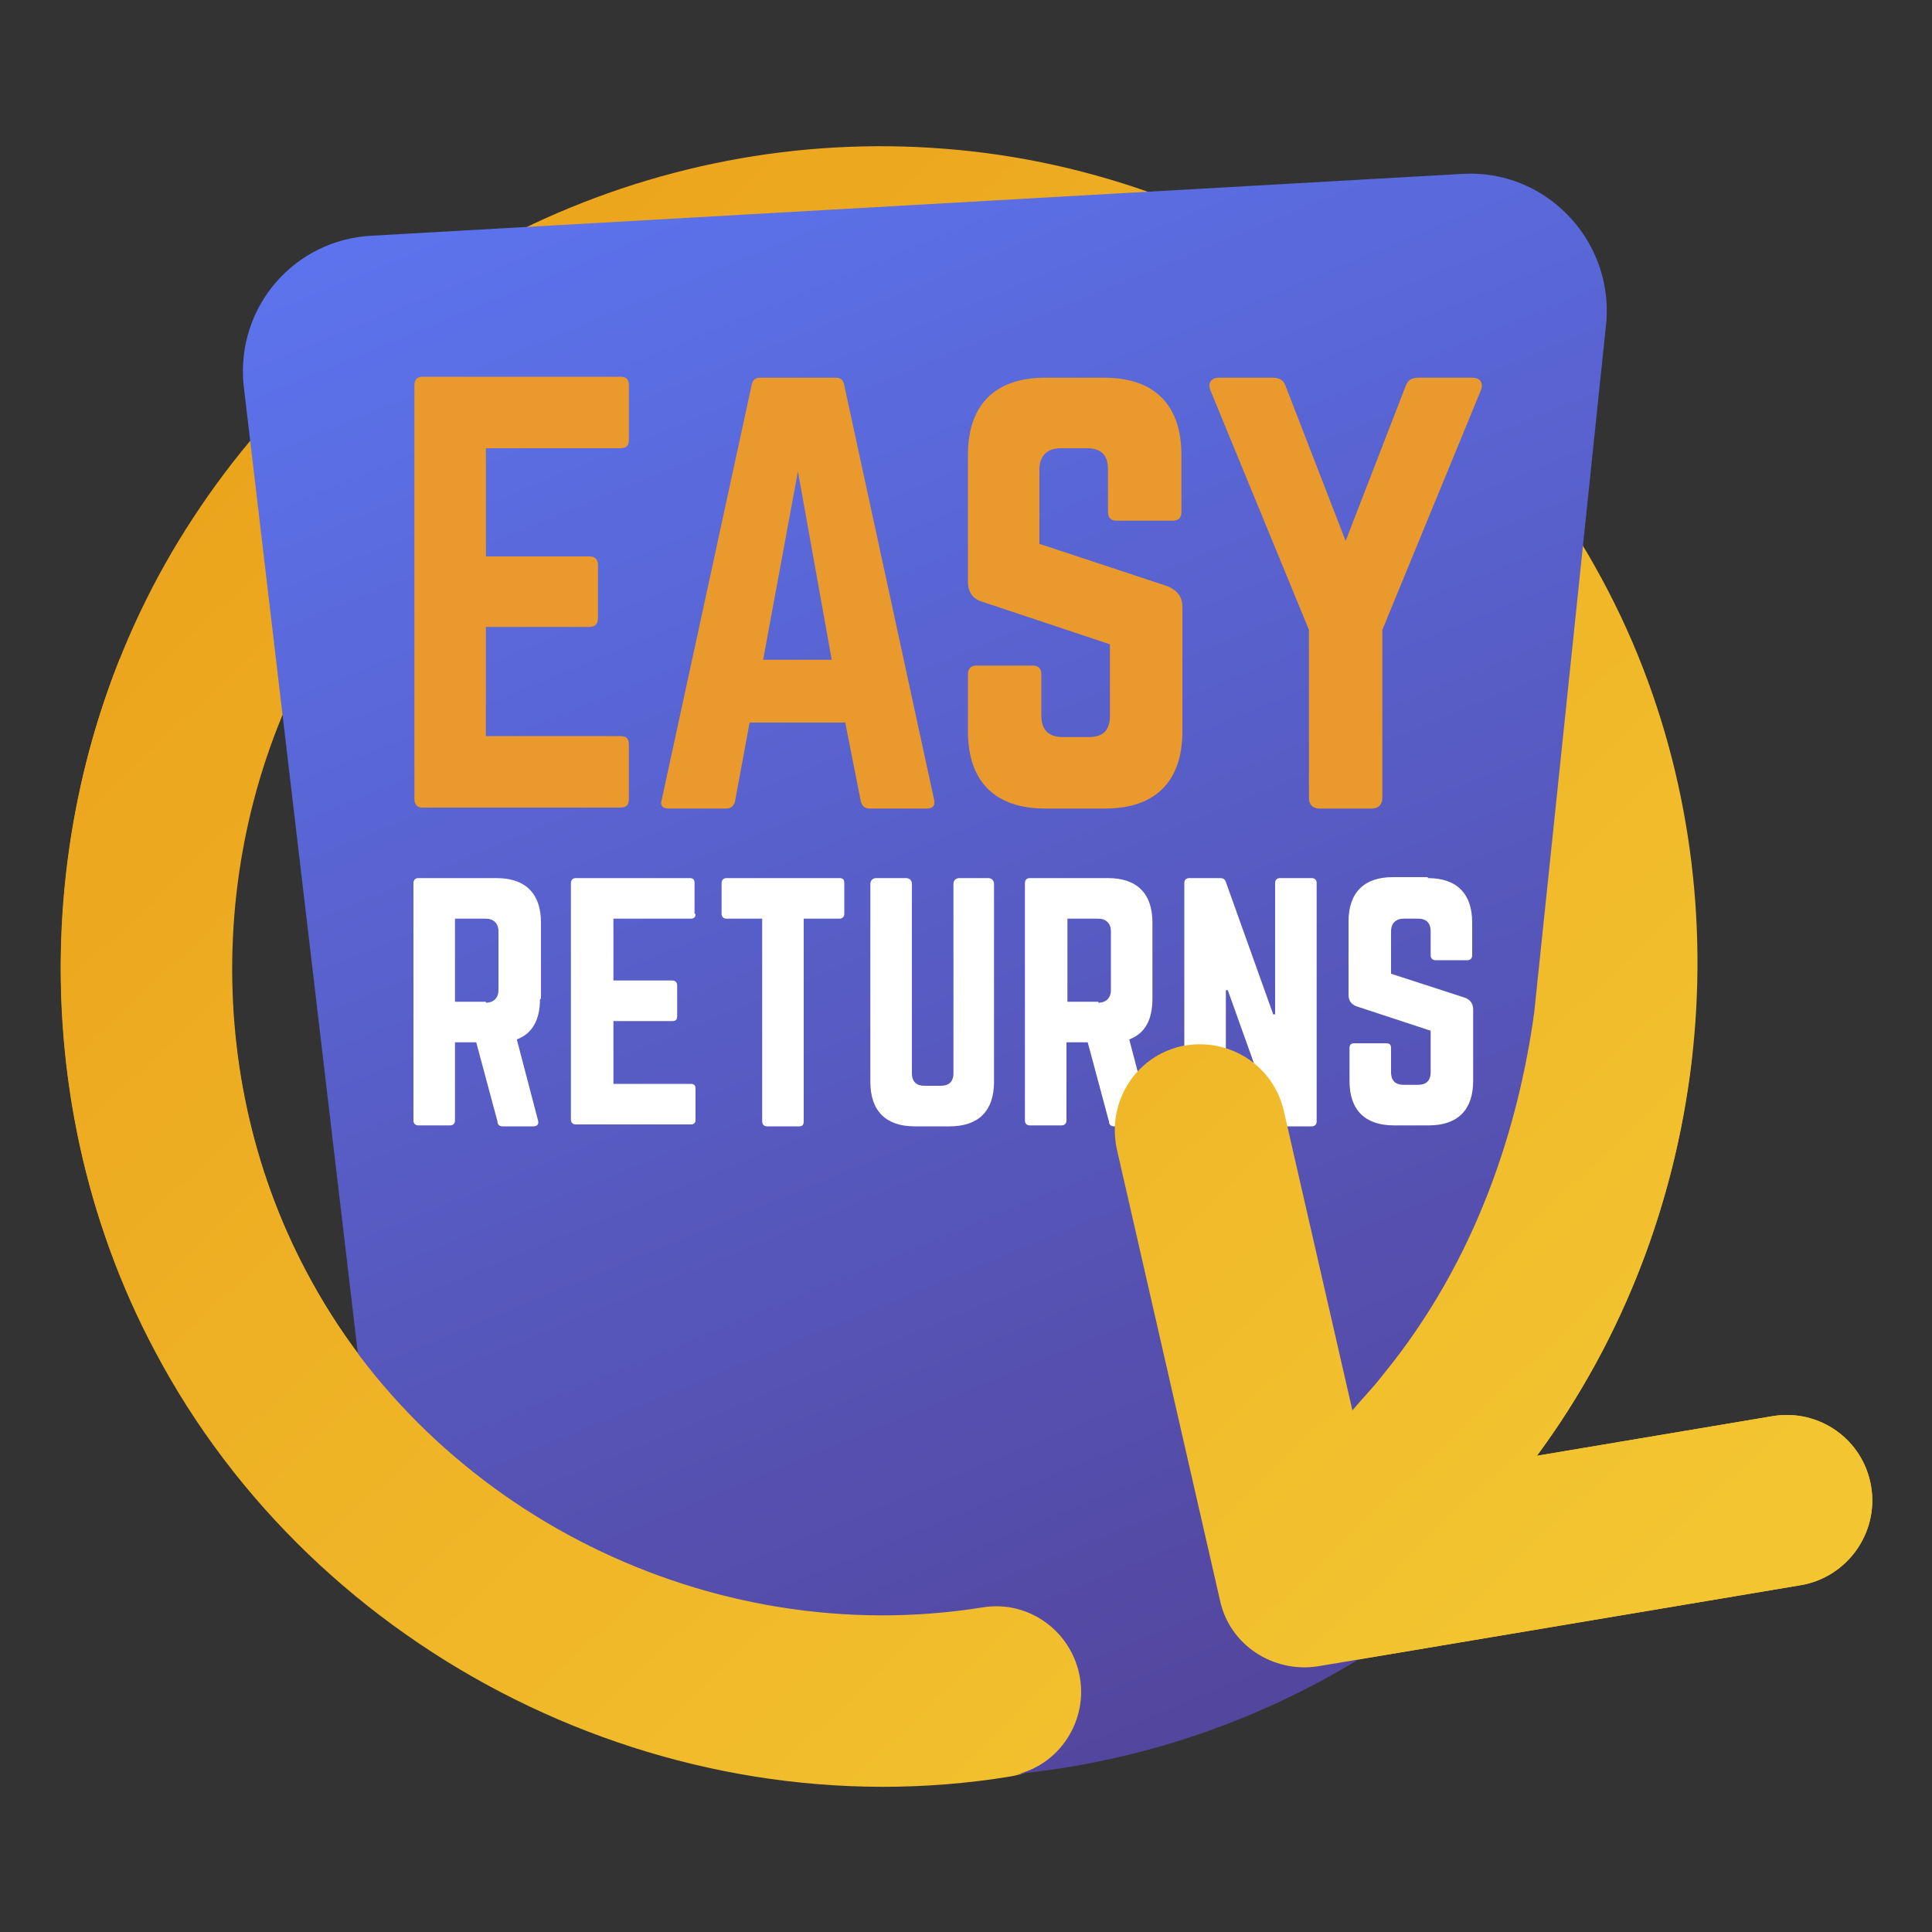
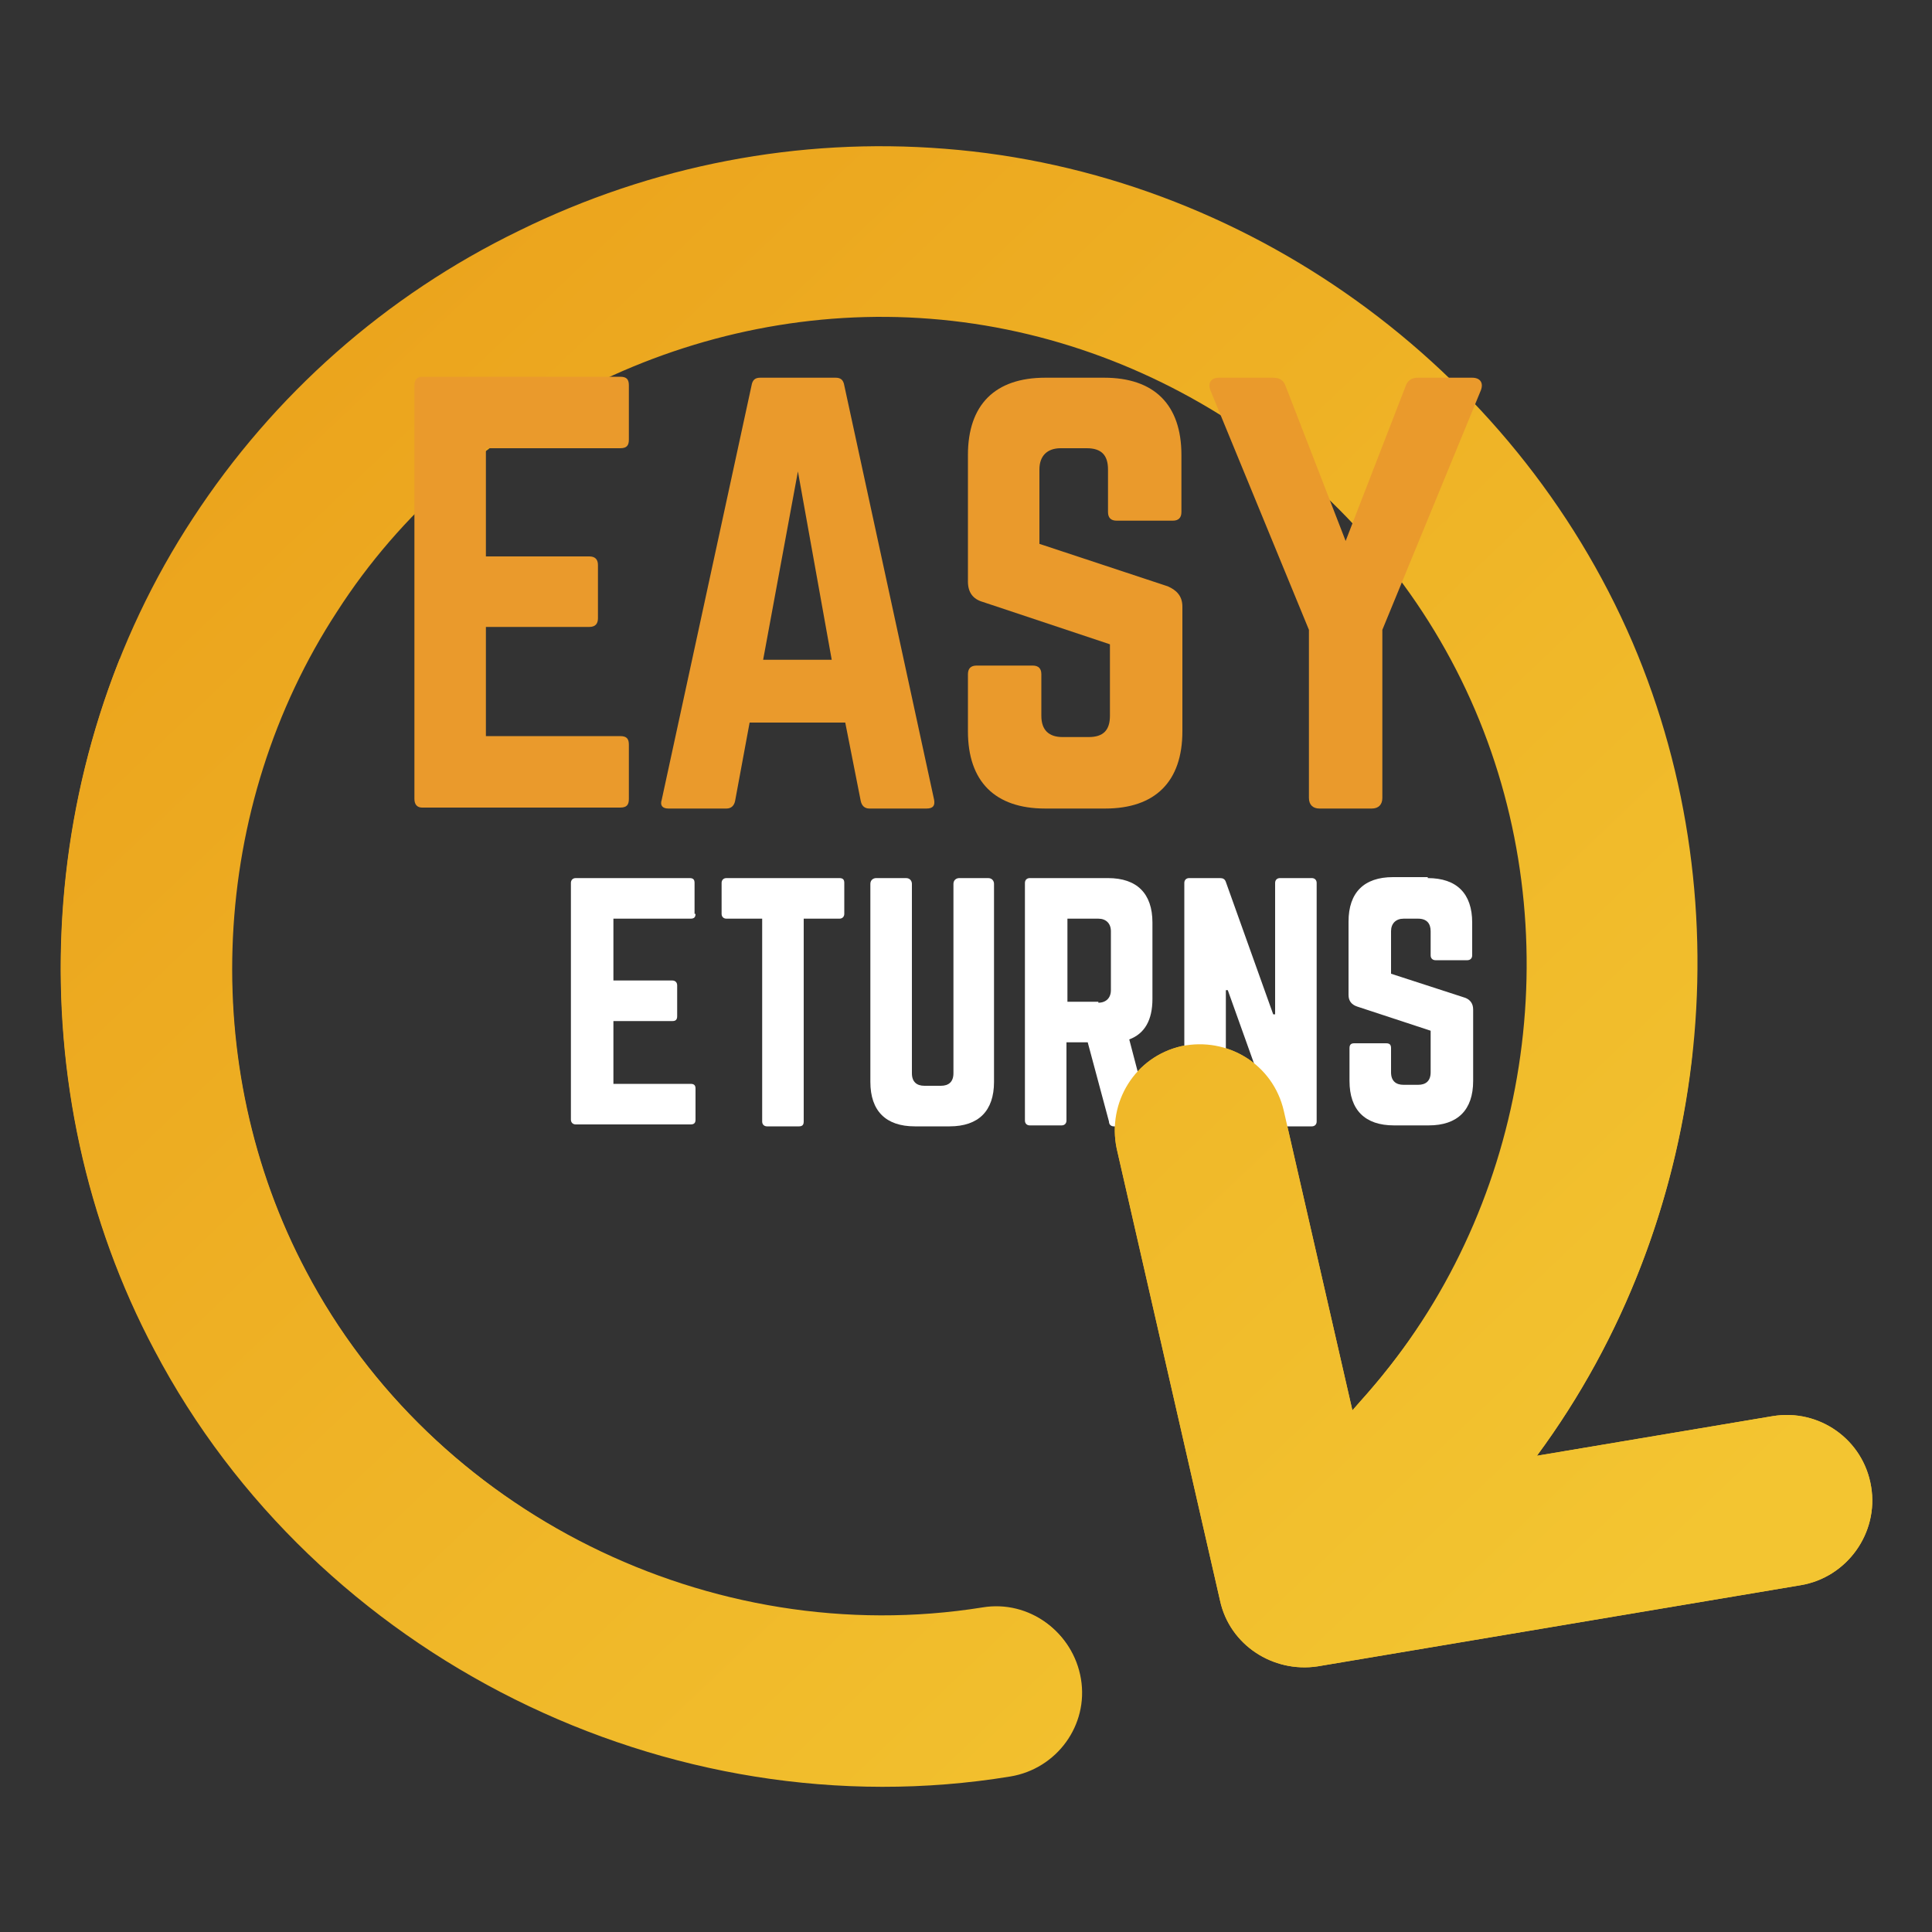
<svg xmlns="http://www.w3.org/2000/svg" id="Layer_1" x="0px" y="0px" width="200px" height="200px" viewBox="0 0 200 200" style="enable-background:new 0 0 200 200;" xml:space="preserve">
  <rect x="0" y="0" width="200" height="200" fill="#333333" stroke="none" />
  <style type="text/css"> .st0{fill:url(#SVGID_1_);} .st1{fill:url(#SVGID_2_);} .st2{fill:#FFFFFF;} .st3{fill:url(#SVGID_3_);} .st4{fill:url(#SVGID_4_);} .st5{fill:#EA9A2C;} </style>
  <g>
    <g>
      <linearGradient id="SVGID_1_" gradientUnits="userSpaceOnUse" x1="161.408" y1="174.093" x2="-156.756" y2="-160.268">
        <stop offset="0" style="stop-color:#F3C531" />
        <stop offset="1" style="stop-color:#E07500" />
      </linearGradient>
      <path class="st0" d="M183.5,146.6l-24.4,4.1c17.7-24,21.7-56.6,9.9-84.2c-12.3-28.6-40.2-48.7-71.2-51.1 c-15.1-1.2-30.3,1.7-44.1,8.5c-13.8,6.7-25.4,17-33.7,29.7c-16.7,25.4-18.3,59.3-4,86.2c16.7,31.7,53.2,49.9,88.6,44.1 c0,0,0,0,0,0c4.8-0.8,8.1-5.3,7.3-10.1c-0.8-4.8-5.3-8.1-10.1-7.3c-28.1,4.5-56.9-9.8-70.1-34.9c-11.3-21.3-10-48.1,3.2-68.3 C48,42.9,72.2,31.1,96.3,33c24.5,1.9,46.7,17.8,56.4,40.5c9.7,22.7,6,49.7-9.6,68.9c-1,1.2-2,2.4-3.1,3.6l-7.1-31 c-1.1-4.8-5.8-7.7-10.6-6.7c-4.8,1.1-7.7,5.8-6.7,10.6l10.7,46.8c1,4.6,5.5,7.5,10.1,6.8l50-8.4c4.8-0.8,8.1-5.4,7.3-10.2 C192.9,149,188.3,145.8,183.5,146.6z" />
      <linearGradient id="SVGID_2_" gradientUnits="userSpaceOnUse" x1="177.23" y1="268.167" x2="62.817" y2="-9.14">
        <stop offset="0" style="stop-color:#4E2B6F" />
        <stop offset="1" style="stop-color:#5D79F7" />
      </linearGradient>
-       <path class="st1" d="M37.2,141.4l-12-101.7c-0.7-8,5.3-14.9,13.3-15.3L151.4,18c8.5-0.5,15.5,6.7,14.9,15.2L155,141.4l-13.9,30.1 l0,0c-11,6.8-23.5,11-36.5,12.2l-1.4,0.1l-52.1-14.6L37.2,141.4z" />
      <g>
-         <path class="st2" d="M55.9,103.4c0,2.2-0.8,3.6-2.4,4.2l2.2,8.4c0.1,0.4-0.1,0.6-0.5,0.6H52c-0.3,0-0.5-0.2-0.5-0.5l-2.2-8.2 h-2.2v8.1c0,0.3-0.2,0.5-0.5,0.5h-3.3c-0.3,0-0.5-0.2-0.5-0.5V91.4c0-0.3,0.2-0.5,0.5-0.5h8.1c3,0,4.6,1.6,4.6,4.6V103.4z M50.3,103.8c0.8,0,1.3-0.5,1.3-1.3v-6.1c0-0.8-0.5-1.3-1.3-1.3h-3.2v8.6H50.3z" />
        <path class="st2" d="M72,94.6c0,0.3-0.1,0.5-0.5,0.5h-8v6.4h6.1c0.3,0,0.5,0.2,0.5,0.5v3.2c0,0.4-0.2,0.5-0.5,0.5h-6.1v6.5h8 c0.4,0,0.5,0.2,0.5,0.5v3.2c0,0.3-0.1,0.5-0.5,0.5H59.6c-0.3,0-0.5-0.2-0.5-0.5V91.4c0-0.3,0.2-0.5,0.5-0.5h11.8 c0.4,0,0.5,0.2,0.5,0.5V94.6z" />
        <path class="st2" d="M86.9,90.9c0.4,0,0.5,0.2,0.5,0.5v3.2c0,0.3-0.2,0.5-0.5,0.5h-3.7v21c0,0.4-0.2,0.5-0.5,0.5h-3.3 c-0.3,0-0.5-0.2-0.5-0.5v-21h-3.7c-0.3,0-0.5-0.2-0.5-0.5v-3.2c0-0.3,0.2-0.5,0.5-0.5H86.9z" />
        <path class="st2" d="M102.3,90.9c0.4,0,0.6,0.3,0.6,0.6V112c0,3-1.6,4.6-4.6,4.6h-3.6c-3,0-4.6-1.6-4.6-4.6V91.5 c0-0.4,0.3-0.6,0.6-0.6h3.1c0.4,0,0.6,0.3,0.6,0.6v19.6c0,0.9,0.5,1.3,1.3,1.3h1.7c0.8,0,1.3-0.4,1.3-1.3V91.5 c0-0.4,0.3-0.6,0.6-0.6H102.3z" />
        <path class="st2" d="M119.3,103.4c0,2.2-0.8,3.6-2.4,4.2l2.2,8.4c0.1,0.4-0.1,0.6-0.5,0.6h-3.3c-0.3,0-0.5-0.2-0.5-0.5l-2.2-8.2 h-2.2v8.1c0,0.3-0.2,0.5-0.5,0.5h-3.3c-0.3,0-0.5-0.2-0.5-0.5V91.4c0-0.3,0.2-0.5,0.5-0.5h8.1c3,0,4.6,1.6,4.6,4.6V103.4z M113.7,103.8c0.8,0,1.3-0.5,1.3-1.3v-6.1c0-0.8-0.5-1.3-1.3-1.3h-3.2v8.6H113.7z" />
        <path class="st2" d="M135.8,90.9c0.3,0,0.5,0.2,0.5,0.5v24.7c0,0.3-0.2,0.5-0.5,0.5h-3.2c-0.3,0-0.5-0.1-0.6-0.4l-4.9-13.7h-0.2 v13.7c0,0.3-0.2,0.5-0.5,0.5h-3.3c-0.3,0-0.5-0.2-0.5-0.5V91.4c0-0.3,0.2-0.5,0.5-0.5h3.2c0.3,0,0.5,0.1,0.6,0.4l4.9,13.7h0.2 V91.4c0-0.3,0.2-0.5,0.5-0.5H135.8z" />
        <path class="st2" d="M147.8,90.9c3,0,4.6,1.6,4.6,4.6v3.4c0,0.3-0.2,0.5-0.5,0.5h-3.3c-0.3,0-0.5-0.2-0.5-0.5v-2.5 c0-0.8-0.4-1.3-1.3-1.3h-1.5c-0.8,0-1.3,0.5-1.3,1.3v4.4l7.7,2.5c0.5,0.2,0.8,0.6,0.8,1.2v7.4c0,3-1.6,4.6-4.6,4.6h-3.6 c-3,0-4.6-1.6-4.6-4.6v-3.4c0-0.4,0.2-0.5,0.5-0.5h3.3c0.4,0,0.5,0.2,0.5,0.5v2.5c0,0.9,0.5,1.3,1.3,1.3h1.5 c0.8,0,1.3-0.4,1.3-1.3v-4.3l-7.6-2.5c-0.6-0.2-0.9-0.6-0.9-1.2v-7.6c0-3,1.6-4.6,4.6-4.6H147.8z" />
      </g>
      <linearGradient id="SVGID_3_" gradientUnits="userSpaceOnUse" x1="173.778" y1="162.322" x2="-144.386" y2="-172.039">
        <stop offset="0" style="stop-color:#F3C531" />
        <stop offset="1" style="stop-color:#E07500" />
      </linearGradient>
      <path class="st3" d="M183.5,146.6l-24.4,4.1c9.1-12.3,14.5-26.8,16.1-41.8c-2.4-0.1-5.5-0.3-8.9-1.2c-3-0.8-5.5-1.8-7.5-2.7 c-1.6,11.3-5.7,25.2-15.7,37.4c-1,1.3-2.1,2.4-3.1,3.6l-7.1-31c-1.1-4.8-5.8-7.7-10.6-6.7c-4.8,1.1-7.7,5.8-6.7,10.6l10.7,46.8 c1,4.6,5.5,7.5,10.1,6.8l50-8.4c4.8-0.8,8.1-5.4,7.3-10.2C192.9,149,188.3,145.8,183.5,146.6z" />
      <linearGradient id="SVGID_4_" gradientUnits="userSpaceOnUse" x1="118.446" y1="214.973" x2="-199.717" y2="-119.387">
        <stop offset="0" style="stop-color:#F3C531" />
        <stop offset="1" style="stop-color:#E07500" />
      </linearGradient>
      <path class="st4" d="M111.8,173.7c-0.8-4.8-5.3-8.1-10.1-7.3c-28.1,4.5-56.9-9.8-70.1-34.9c-8.1-15.4-9.7-33.7-5-50.2 c-4.9-4.2-9.7-8.5-14.2-13.1c-9.1,22.9-8.1,49.5,3.6,71.5c16.7,31.7,53.2,49.9,88.6,44.1c0,0,0,0,0,0 C109.3,183.1,112.6,178.5,111.8,173.7z" />
    </g>
    <g>
      <path class="st5" d="M65.1,45.5c0,0.6-0.2,0.9-0.9,0.9H50.3v11.2h10.7c0.6,0,0.9,0.3,0.9,0.9v5.5c0,0.6-0.3,0.9-0.9,0.9H50.3v11.3 h13.9c0.7,0,0.9,0.3,0.9,0.9v5.6c0,0.6-0.2,0.9-0.9,0.9H43.7c-0.5,0-0.8-0.3-0.8-0.9V39.9c0-0.6,0.3-0.9,0.8-0.9h20.5 c0.7,0,0.9,0.3,0.9,0.9V45.5z" />
      <path class="st5" d="M90,83.7c-0.5,0-0.8-0.3-0.9-0.8l-1.6-8.1h-9.9l-1.5,8.1c-0.1,0.5-0.4,0.8-0.9,0.8h-6c-0.6,0-0.9-0.3-0.7-0.9 l9.3-42.9c0.1-0.6,0.4-0.8,0.9-0.8h7.8c0.5,0,0.8,0.2,0.9,0.8l9.3,42.9c0.1,0.6-0.1,0.9-0.8,0.9H90z M82.6,48.8L79,68.3h7.1 L82.6,48.8z" />
      <path class="st5" d="M114.3,39.1c5.2,0,8,2.8,8,8V53c0,0.6-0.3,0.9-0.9,0.9h-5.8c-0.6,0-0.9-0.3-0.9-0.9v-4.4 c0-1.5-0.7-2.2-2.2-2.2h-2.7c-1.4,0-2.2,0.8-2.2,2.2v7.7l13.3,4.4c0.9,0.4,1.5,1,1.5,2.1v12.9c0,5.2-2.8,8-8,8h-6.2 c-5.2,0-8-2.8-8-8v-5.9c0-0.6,0.3-0.9,0.9-0.9h5.8c0.6,0,0.9,0.3,0.9,0.9v4.3c0,1.5,0.8,2.2,2.2,2.2h2.7c1.5,0,2.2-0.7,2.2-2.2 v-7.4l-13.2-4.4c-1-0.3-1.5-1-1.5-2.1V47.1c0-5.2,2.8-8,8-8H114.3z" />
      <path class="st5" d="M152.4,39.1c0.8,0,1.2,0.5,0.9,1.3l-10.2,24.8v17.4c0,0.7-0.4,1.1-1.1,1.1h-5.4c-0.7,0-1.1-0.4-1.1-1.1V65.2 l-10.2-24.8c-0.3-0.8,0.1-1.3,0.9-1.3h5.6c0.7,0,1.1,0.3,1.3,0.9l6.2,16l6.2-16c0.2-0.6,0.6-0.9,1.3-0.9H152.4z" />
    </g>
  </g>
</svg>